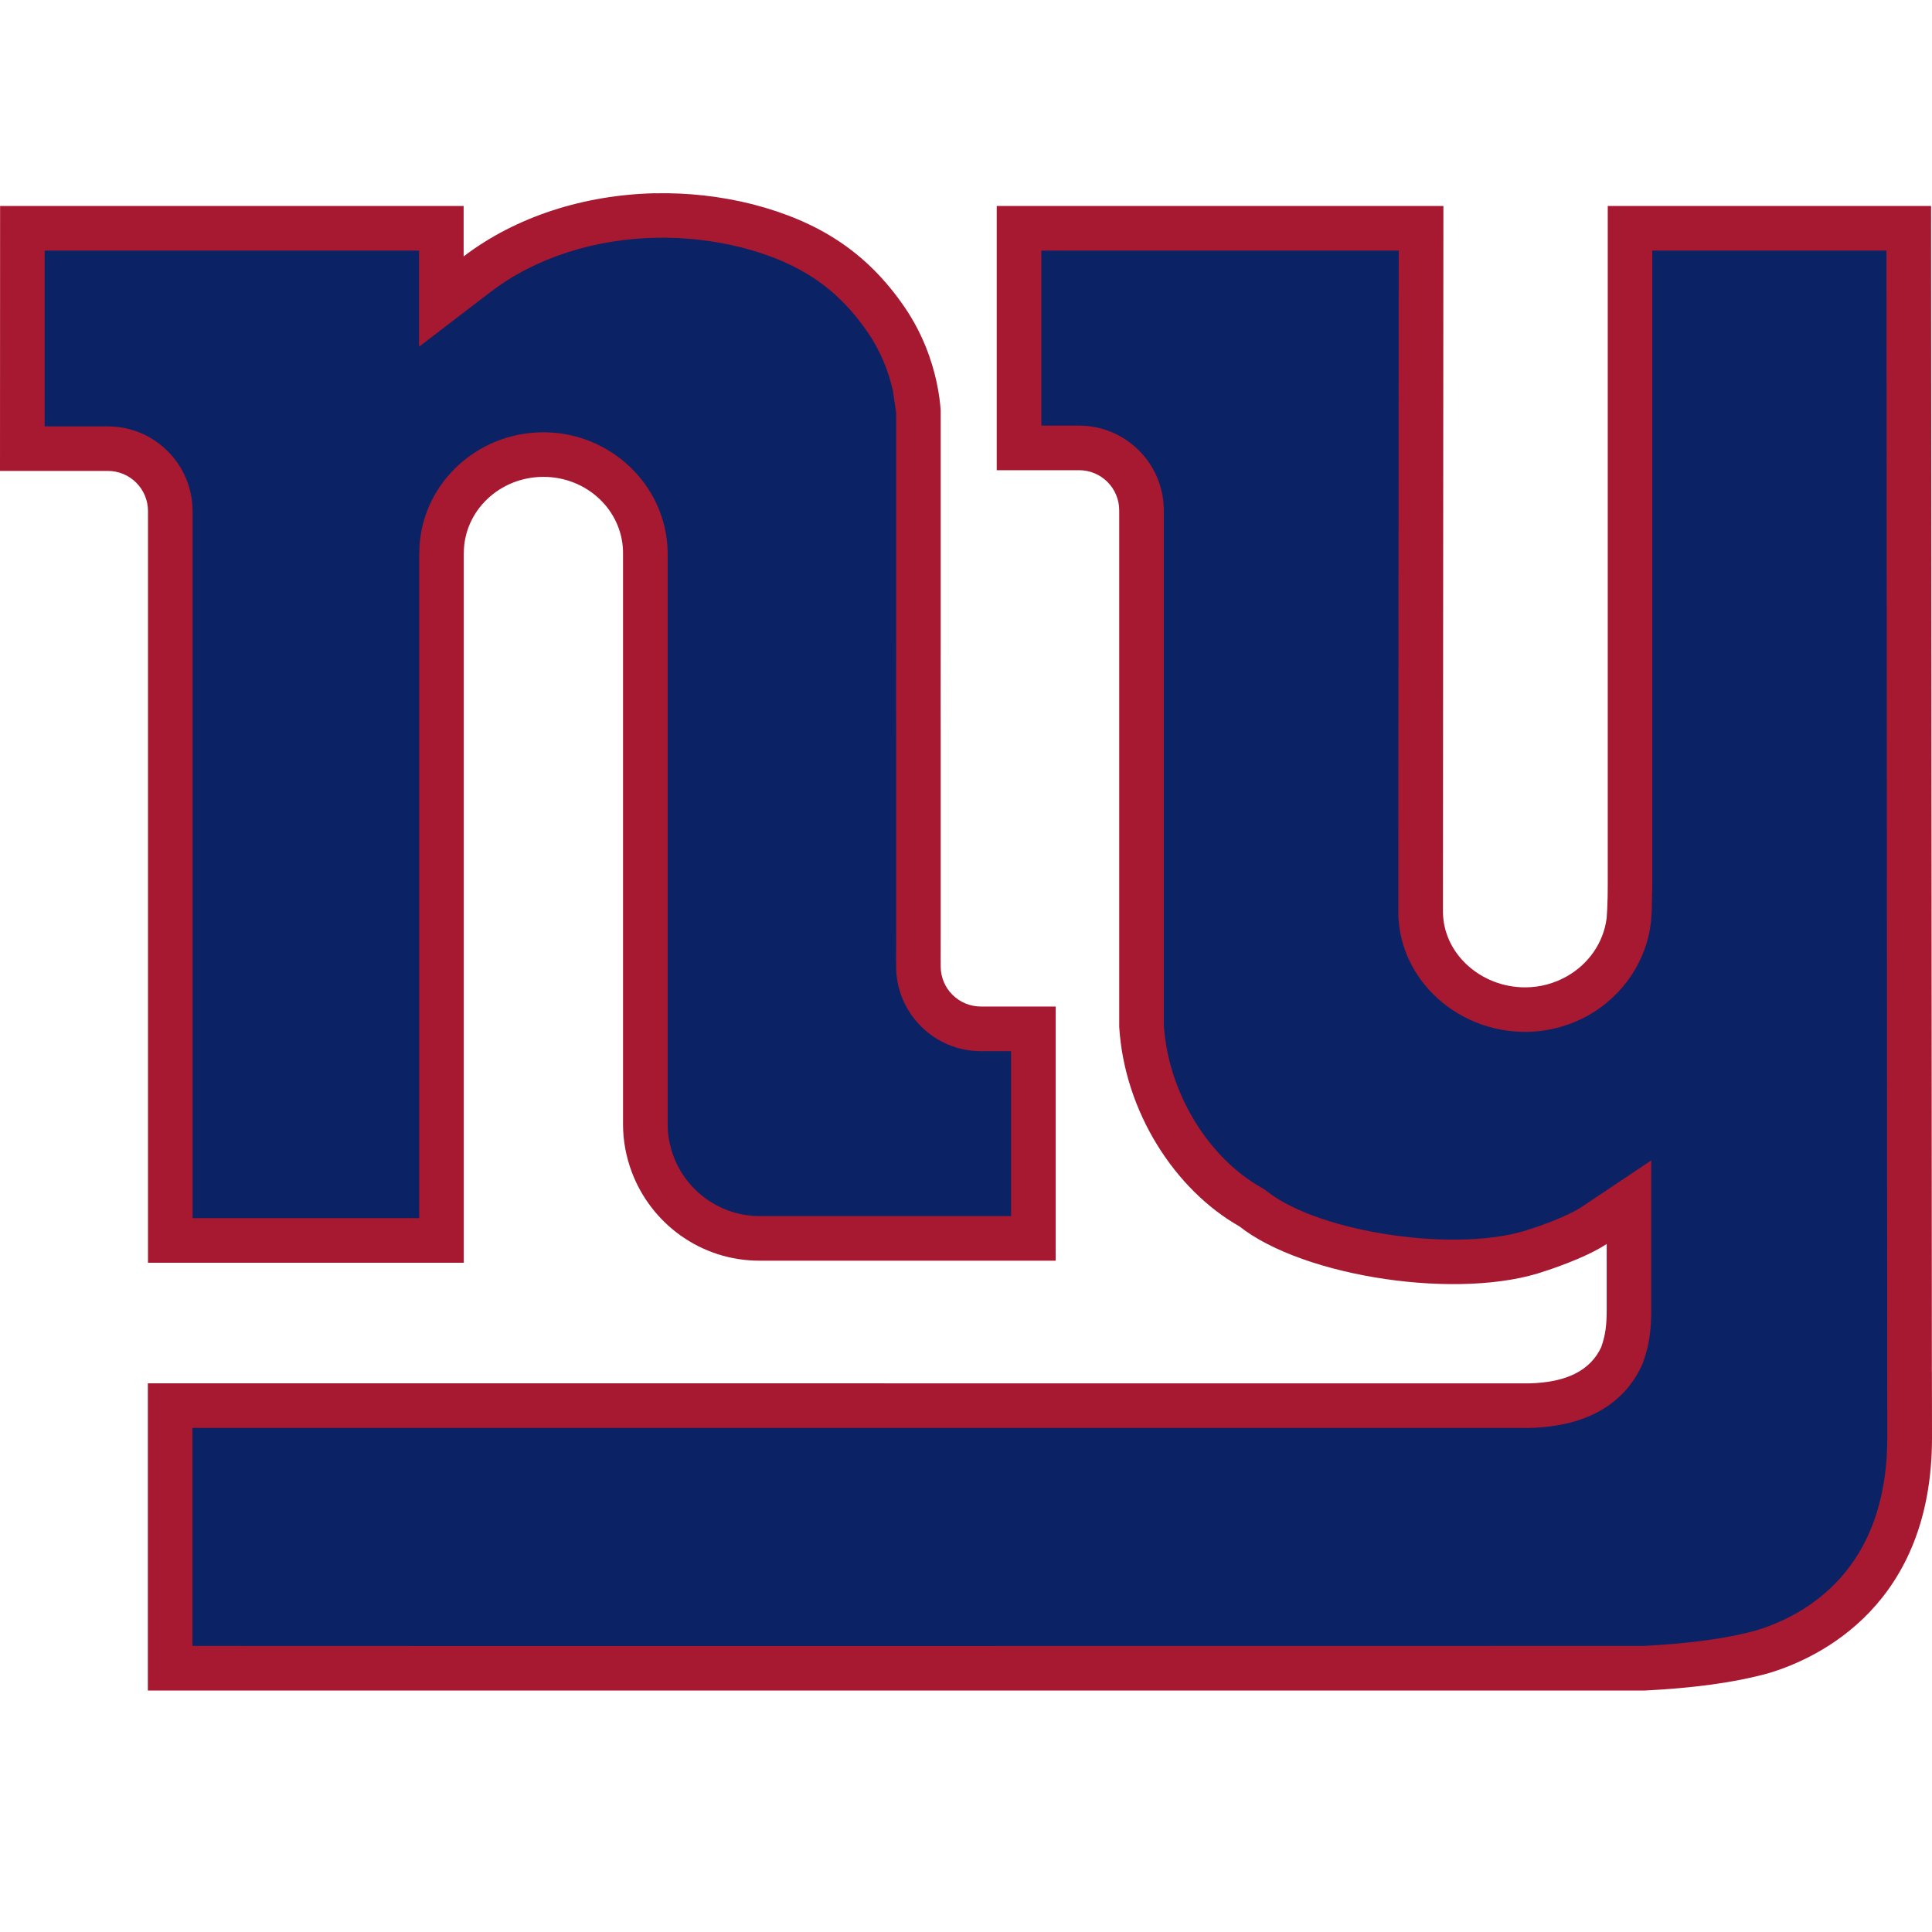
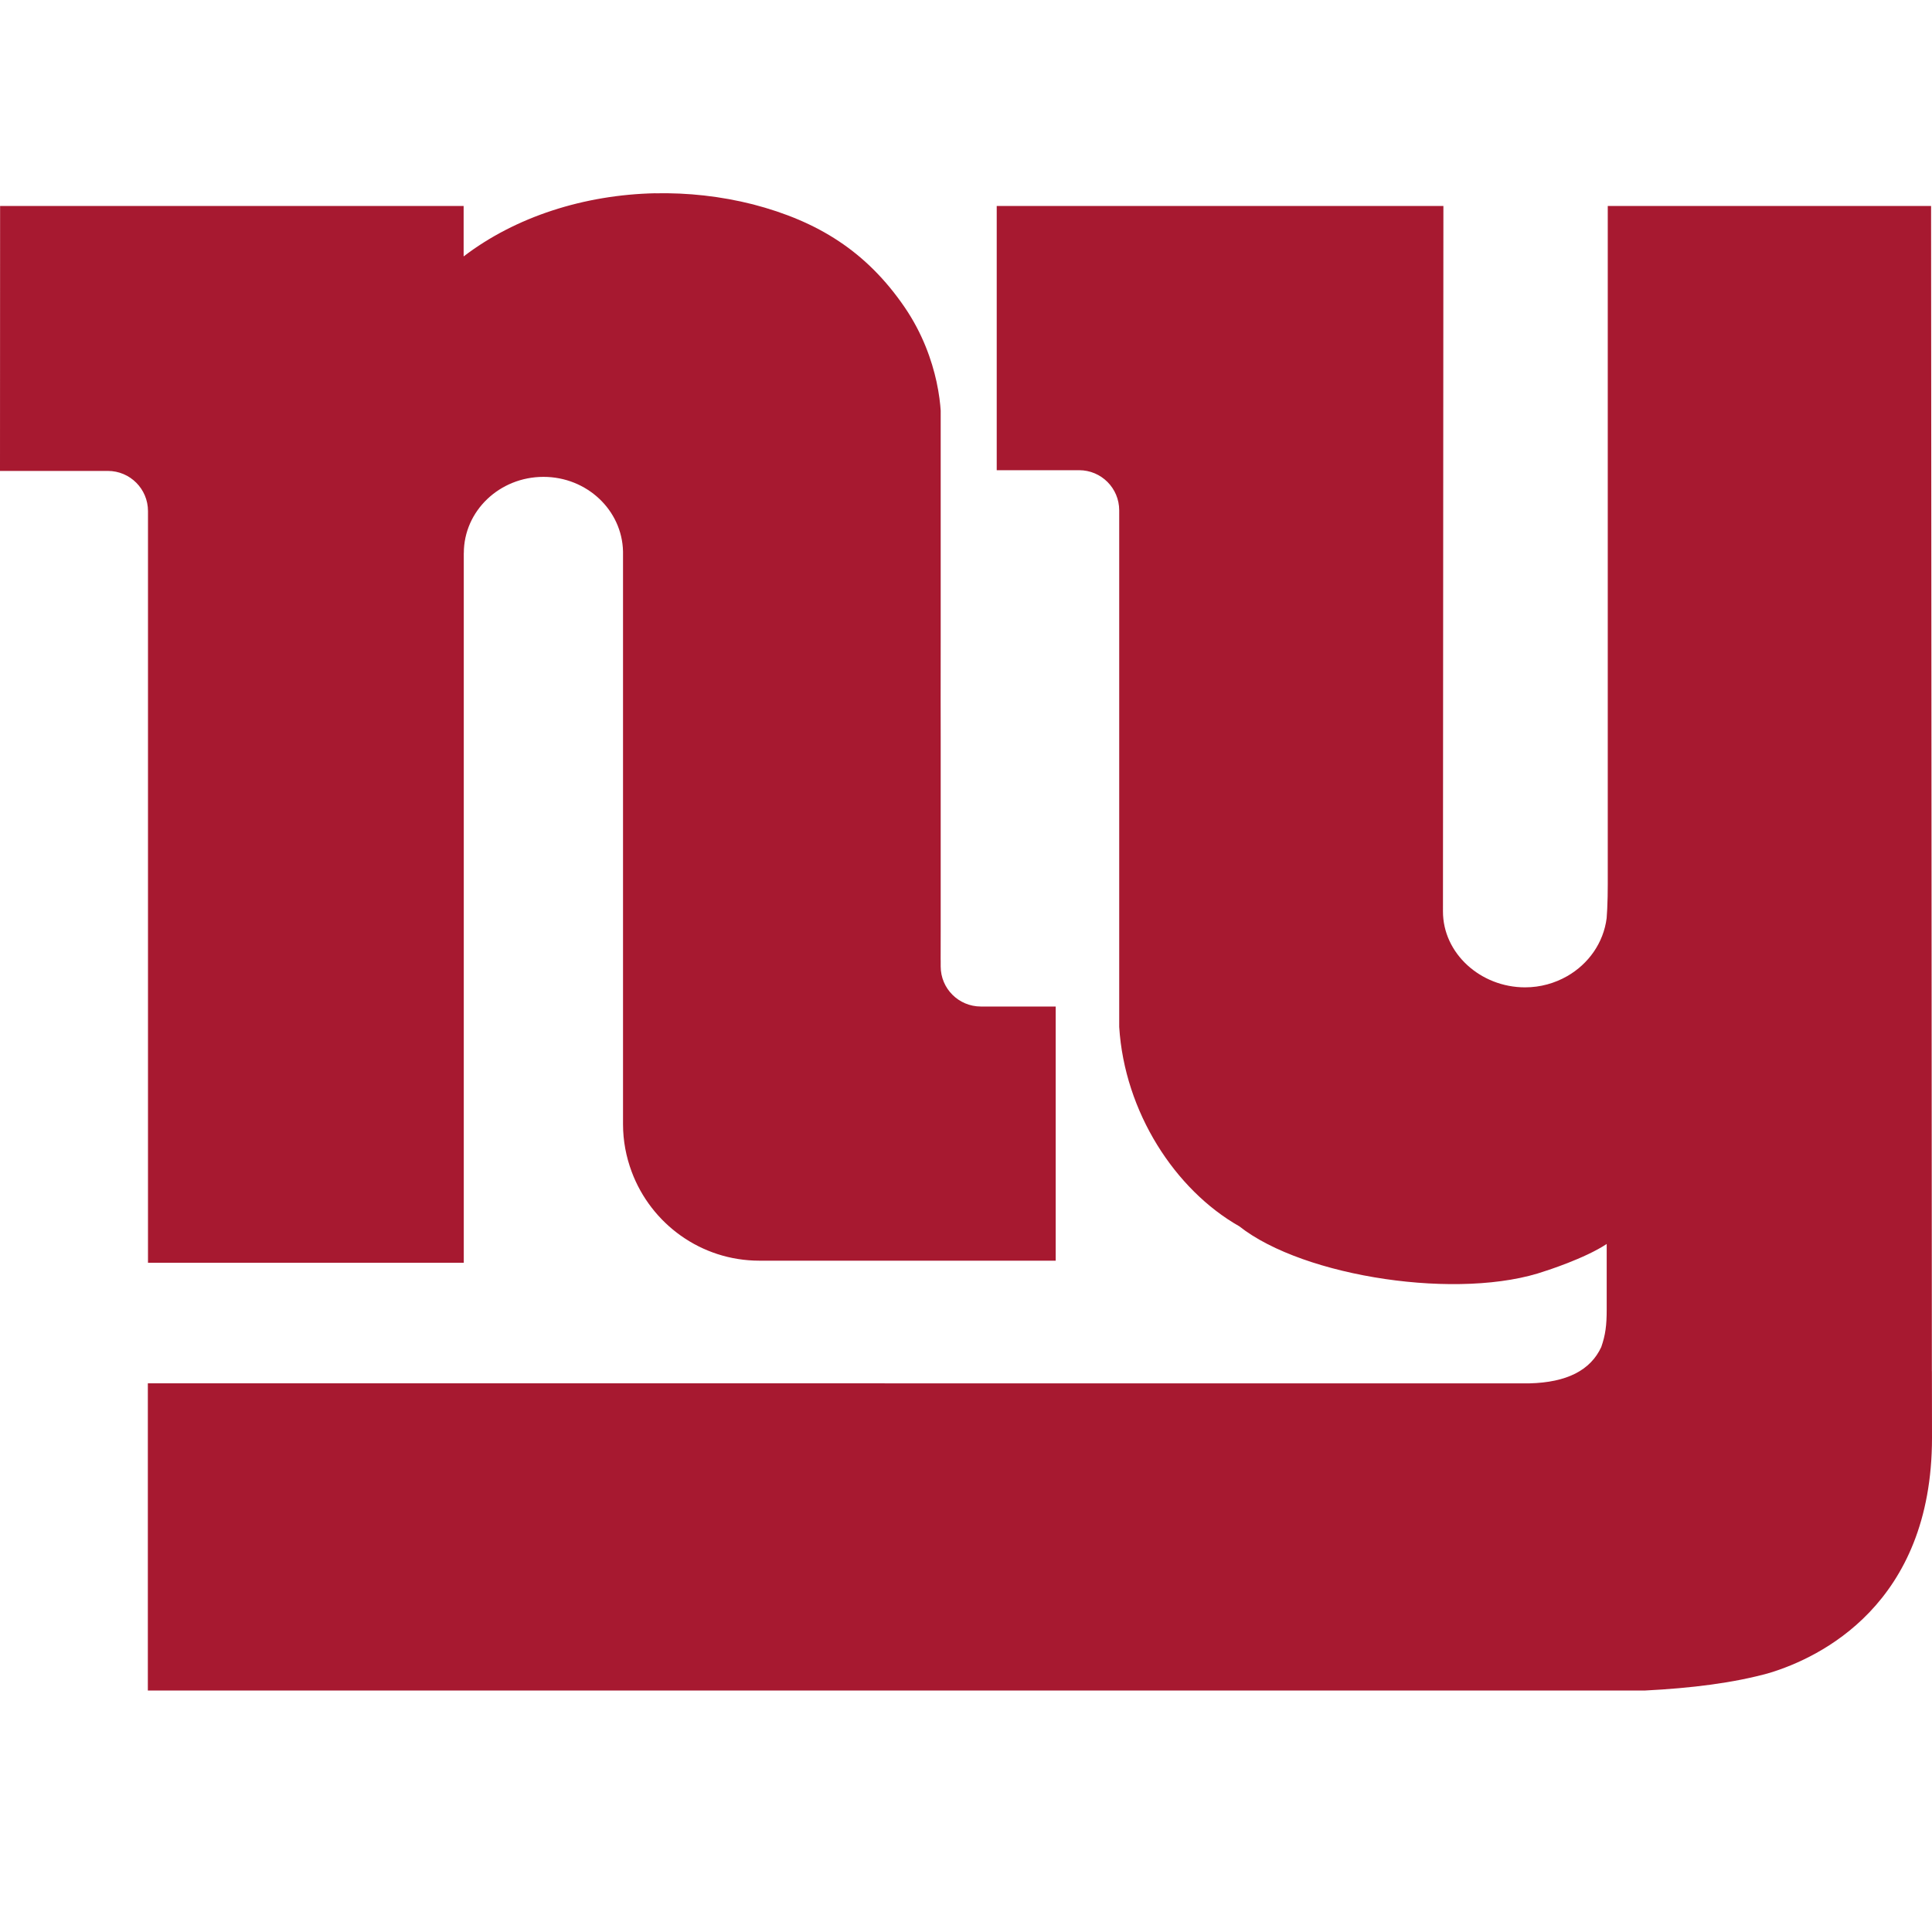
<svg xmlns="http://www.w3.org/2000/svg" width="40" height="40" viewBox="0 0 40 40" fill="none">
  <path fill-rule="evenodd" clip-rule="evenodd" d="M13.569 4.001C12.092 4.032 10.671 4.489 9.599 5.309V4.264H0.002L0 9.75H2.233C2.693 9.75 3.064 10.123 3.064 10.582V26.144H9.602V11.603L9.602 11.45H9.603C9.603 10.579 10.341 9.873 11.252 9.873C12.15 9.873 12.879 10.561 12.899 11.416V23.276C12.899 23.623 12.964 23.953 13.078 24.259C13.478 25.334 14.51 26.101 15.723 26.101H21.857V20.839L21.728 20.839H20.307C19.848 20.838 19.476 20.468 19.476 20.009V19.894L19.475 19.859L19.476 19.268V15.278L19.475 14.497L19.476 13.242V8.5C19.467 8.363 19.444 8.152 19.389 7.899C19.294 7.467 19.105 6.909 18.727 6.357C17.939 5.208 16.937 4.582 15.589 4.231C14.922 4.062 14.239 3.988 13.568 4.002V4.001L13.569 4.001ZM20.636 4.265V9.735H22.342C22.801 9.735 23.172 10.107 23.172 10.566V21.262C23.282 23.023 24.328 24.634 25.658 25.389C26.997 26.447 30.245 26.932 31.999 26.313C31.999 26.313 32.809 26.058 33.265 25.755V27.112C33.265 27.436 33.24 27.638 33.152 27.89C32.929 28.37 32.44 28.622 31.665 28.641L3.061 28.64V35H34.064C35.007 34.952 35.895 34.845 36.642 34.634C37.663 34.322 40 33.227 40 29.768C40 29.717 39.999 28.445 39.998 28.393H39.997L39.981 4.265H33.287V18.311C33.287 18.48 33.284 18.649 33.276 18.815C33.273 18.88 33.269 18.945 33.264 19.009C33.199 19.52 32.889 19.956 32.449 20.209C32.192 20.356 31.894 20.442 31.575 20.442C30.653 20.442 29.872 19.738 29.875 18.866L29.884 4.265H20.637L20.636 4.265Z" fill="#A71930" />
-   <path fill-rule="evenodd" clip-rule="evenodd" d="M13.606 4.922C12.323 4.943 11.09 5.332 10.16 6.042L8.676 7.178V5.188H0.925L0.924 8.828H2.233C3.201 8.828 3.987 9.615 3.987 10.582V25.22H8.679V11.598C8.679 11.598 8.679 11.444 8.681 11.45C8.682 10.072 9.835 8.95 11.253 8.95C12.639 8.95 13.792 10.047 13.823 11.416V23.276C13.823 23.498 13.864 23.721 13.944 23.937C14.22 24.679 14.936 25.178 15.724 25.178H20.933V21.763H20.307C19.34 21.763 18.553 20.976 18.553 20.009H18.554V19.917L18.552 19.878L18.554 19.268V15.281L18.552 14.495L18.554 13.242V8.55C18.547 8.508 18.488 8.097 18.488 8.097C18.389 7.652 18.213 7.242 17.965 6.88C17.335 5.962 16.554 5.436 15.363 5.126C14.783 4.979 14.189 4.913 13.606 4.922L13.606 4.922L13.606 4.922ZM34.209 5.188V18.31L34.197 18.861L34.181 19.097L34.177 19.123C34.08 19.903 33.603 20.607 32.907 21.009C32.502 21.241 32.041 21.364 31.574 21.364C30.86 21.364 30.166 21.08 29.67 20.581C29.206 20.116 28.95 19.509 28.95 18.873C28.95 18.87 28.959 6.808 28.959 5.188H21.56V8.812H22.341C23.308 8.812 24.095 9.599 24.095 10.566V21.221C24.184 22.6 24.994 23.951 26.113 24.587V24.586L26.174 24.622L26.23 24.664C27.336 25.538 30.245 25.954 31.69 25.443L31.72 25.434C31.986 25.349 32.501 25.154 32.75 24.986L34.187 24.025V27.112C34.187 27.489 34.16 27.804 34.022 28.195L34.008 28.237L33.988 28.278C33.725 28.845 33.113 29.529 31.664 29.564H3.984V34.077C5.718 34.081 33.971 34.077 34.031 34.077C34.899 34.032 35.713 33.937 36.37 33.753C37.379 33.443 39.074 32.513 39.074 29.768C39.074 29.768 39.059 6.895 39.057 5.188H34.208L34.208 5.188L34.209 5.188Z" fill="#0B2265" />
</svg>